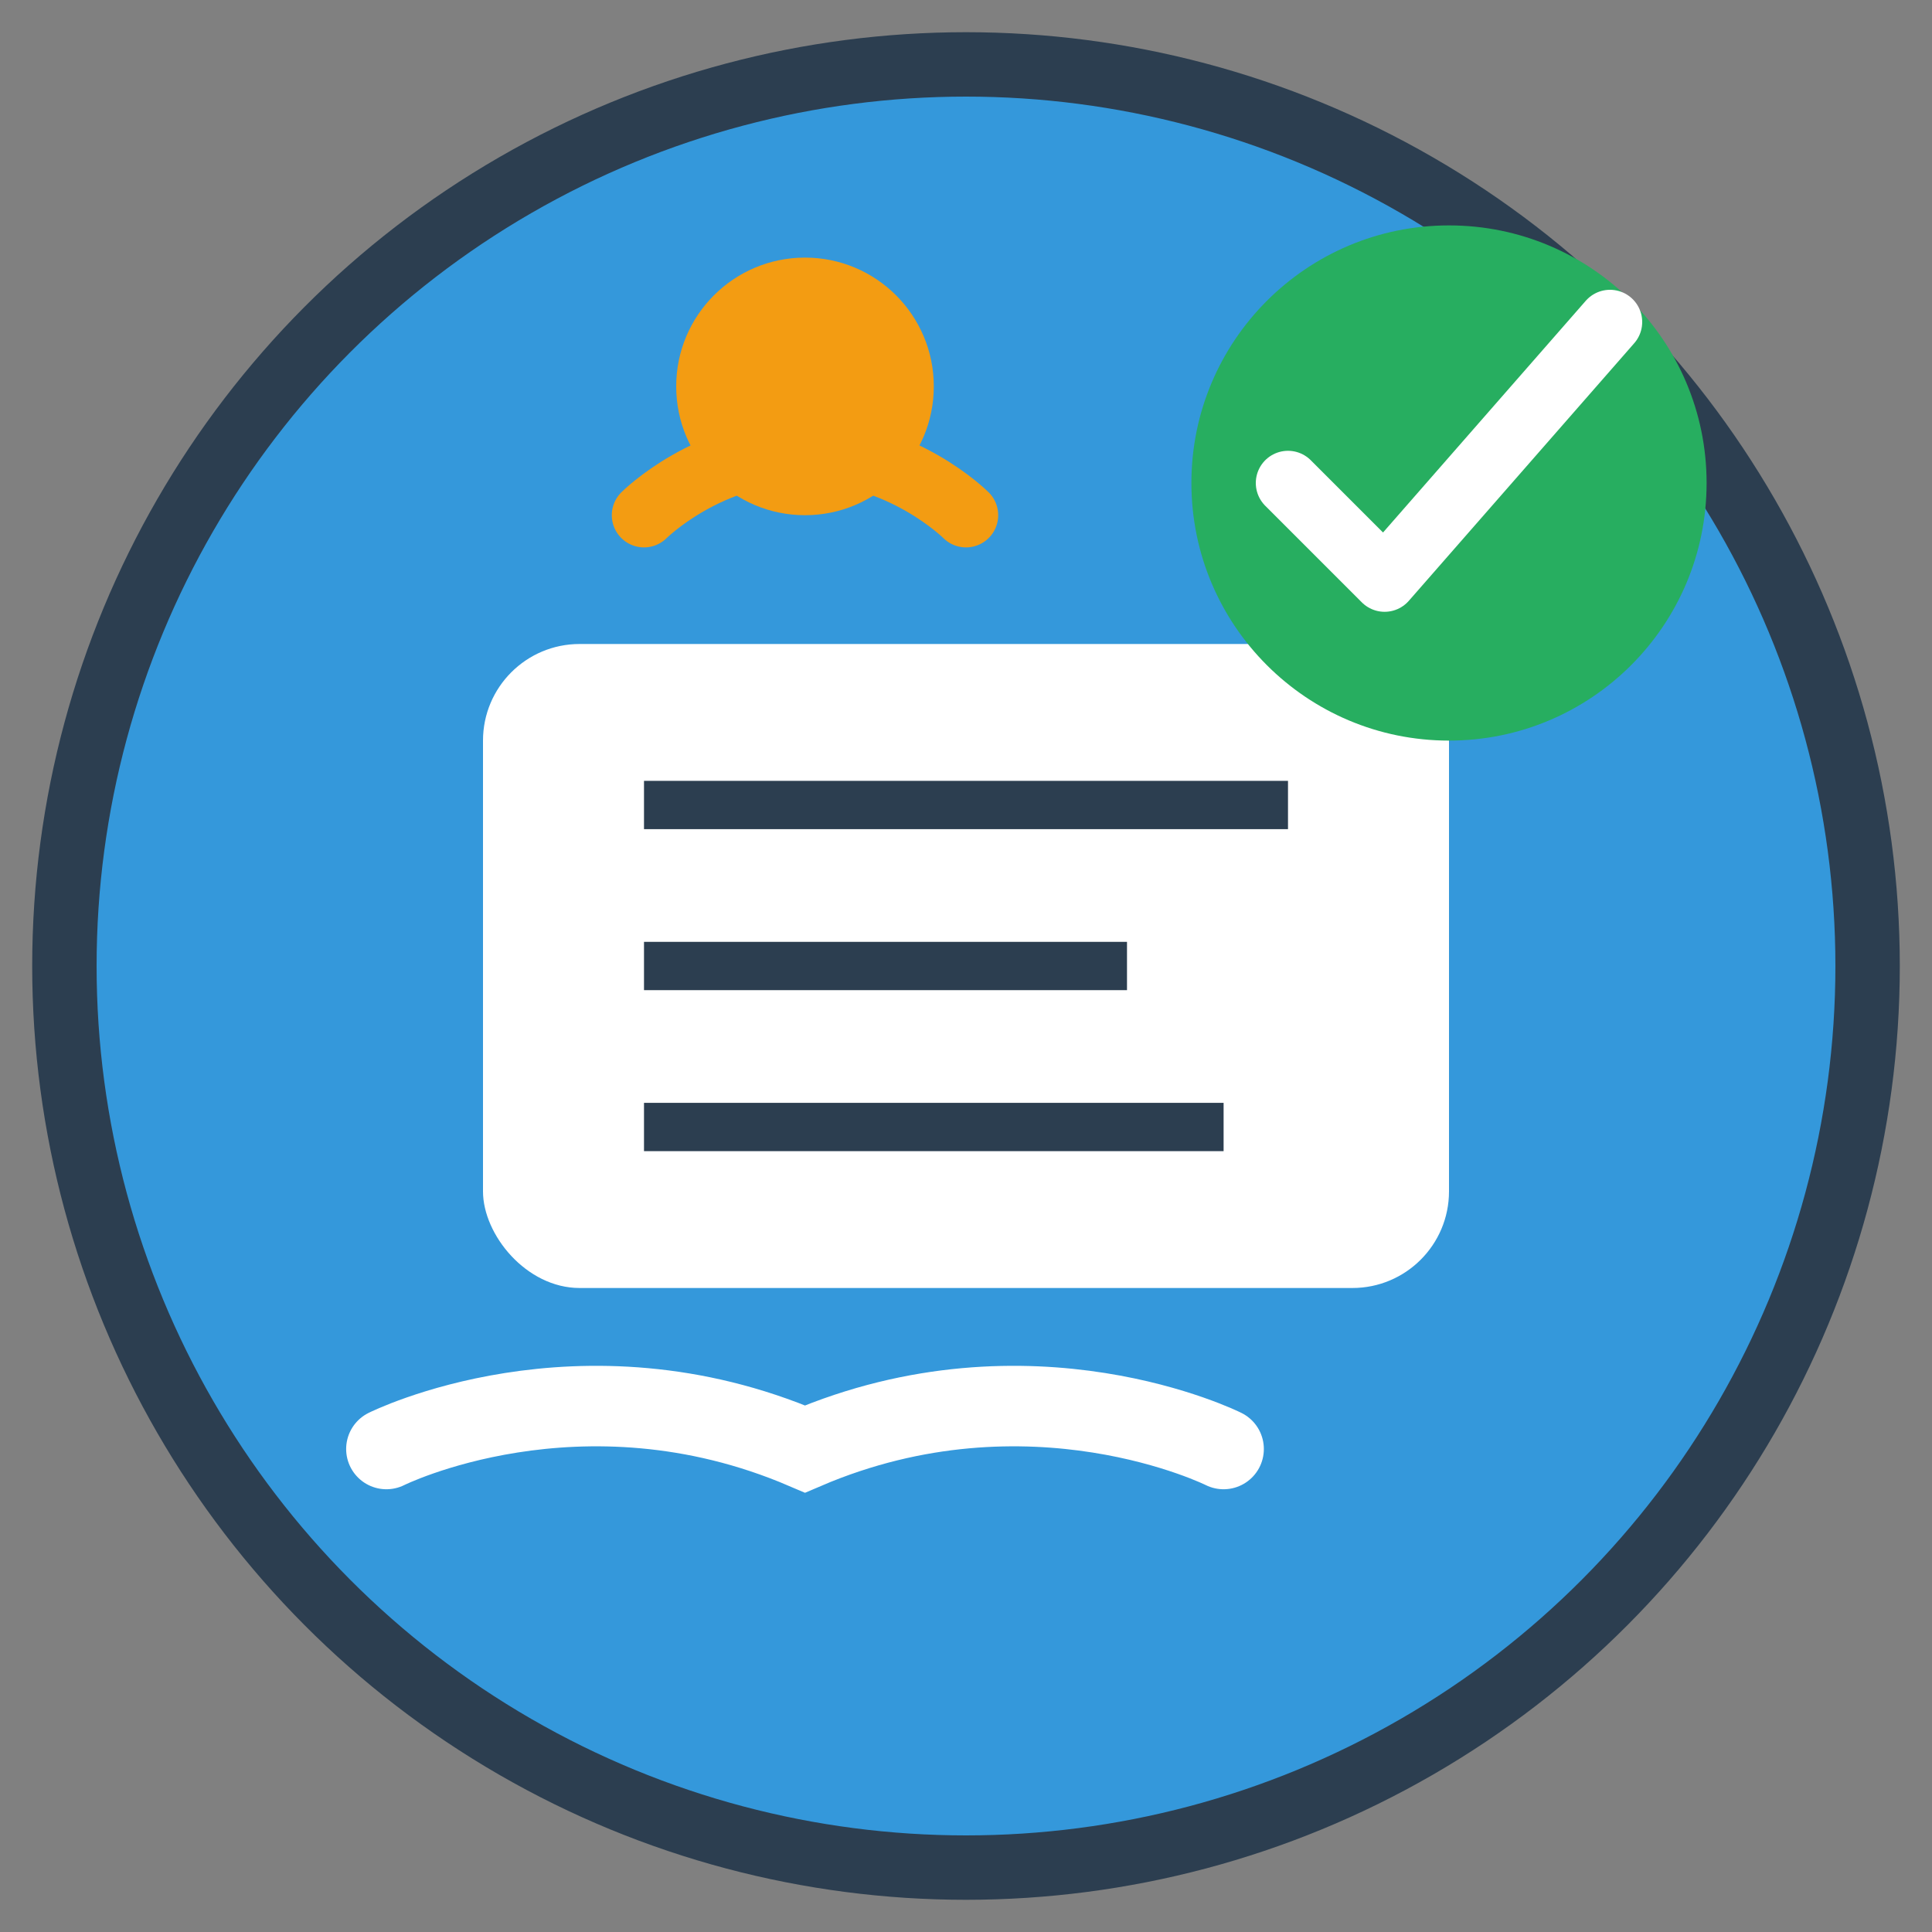
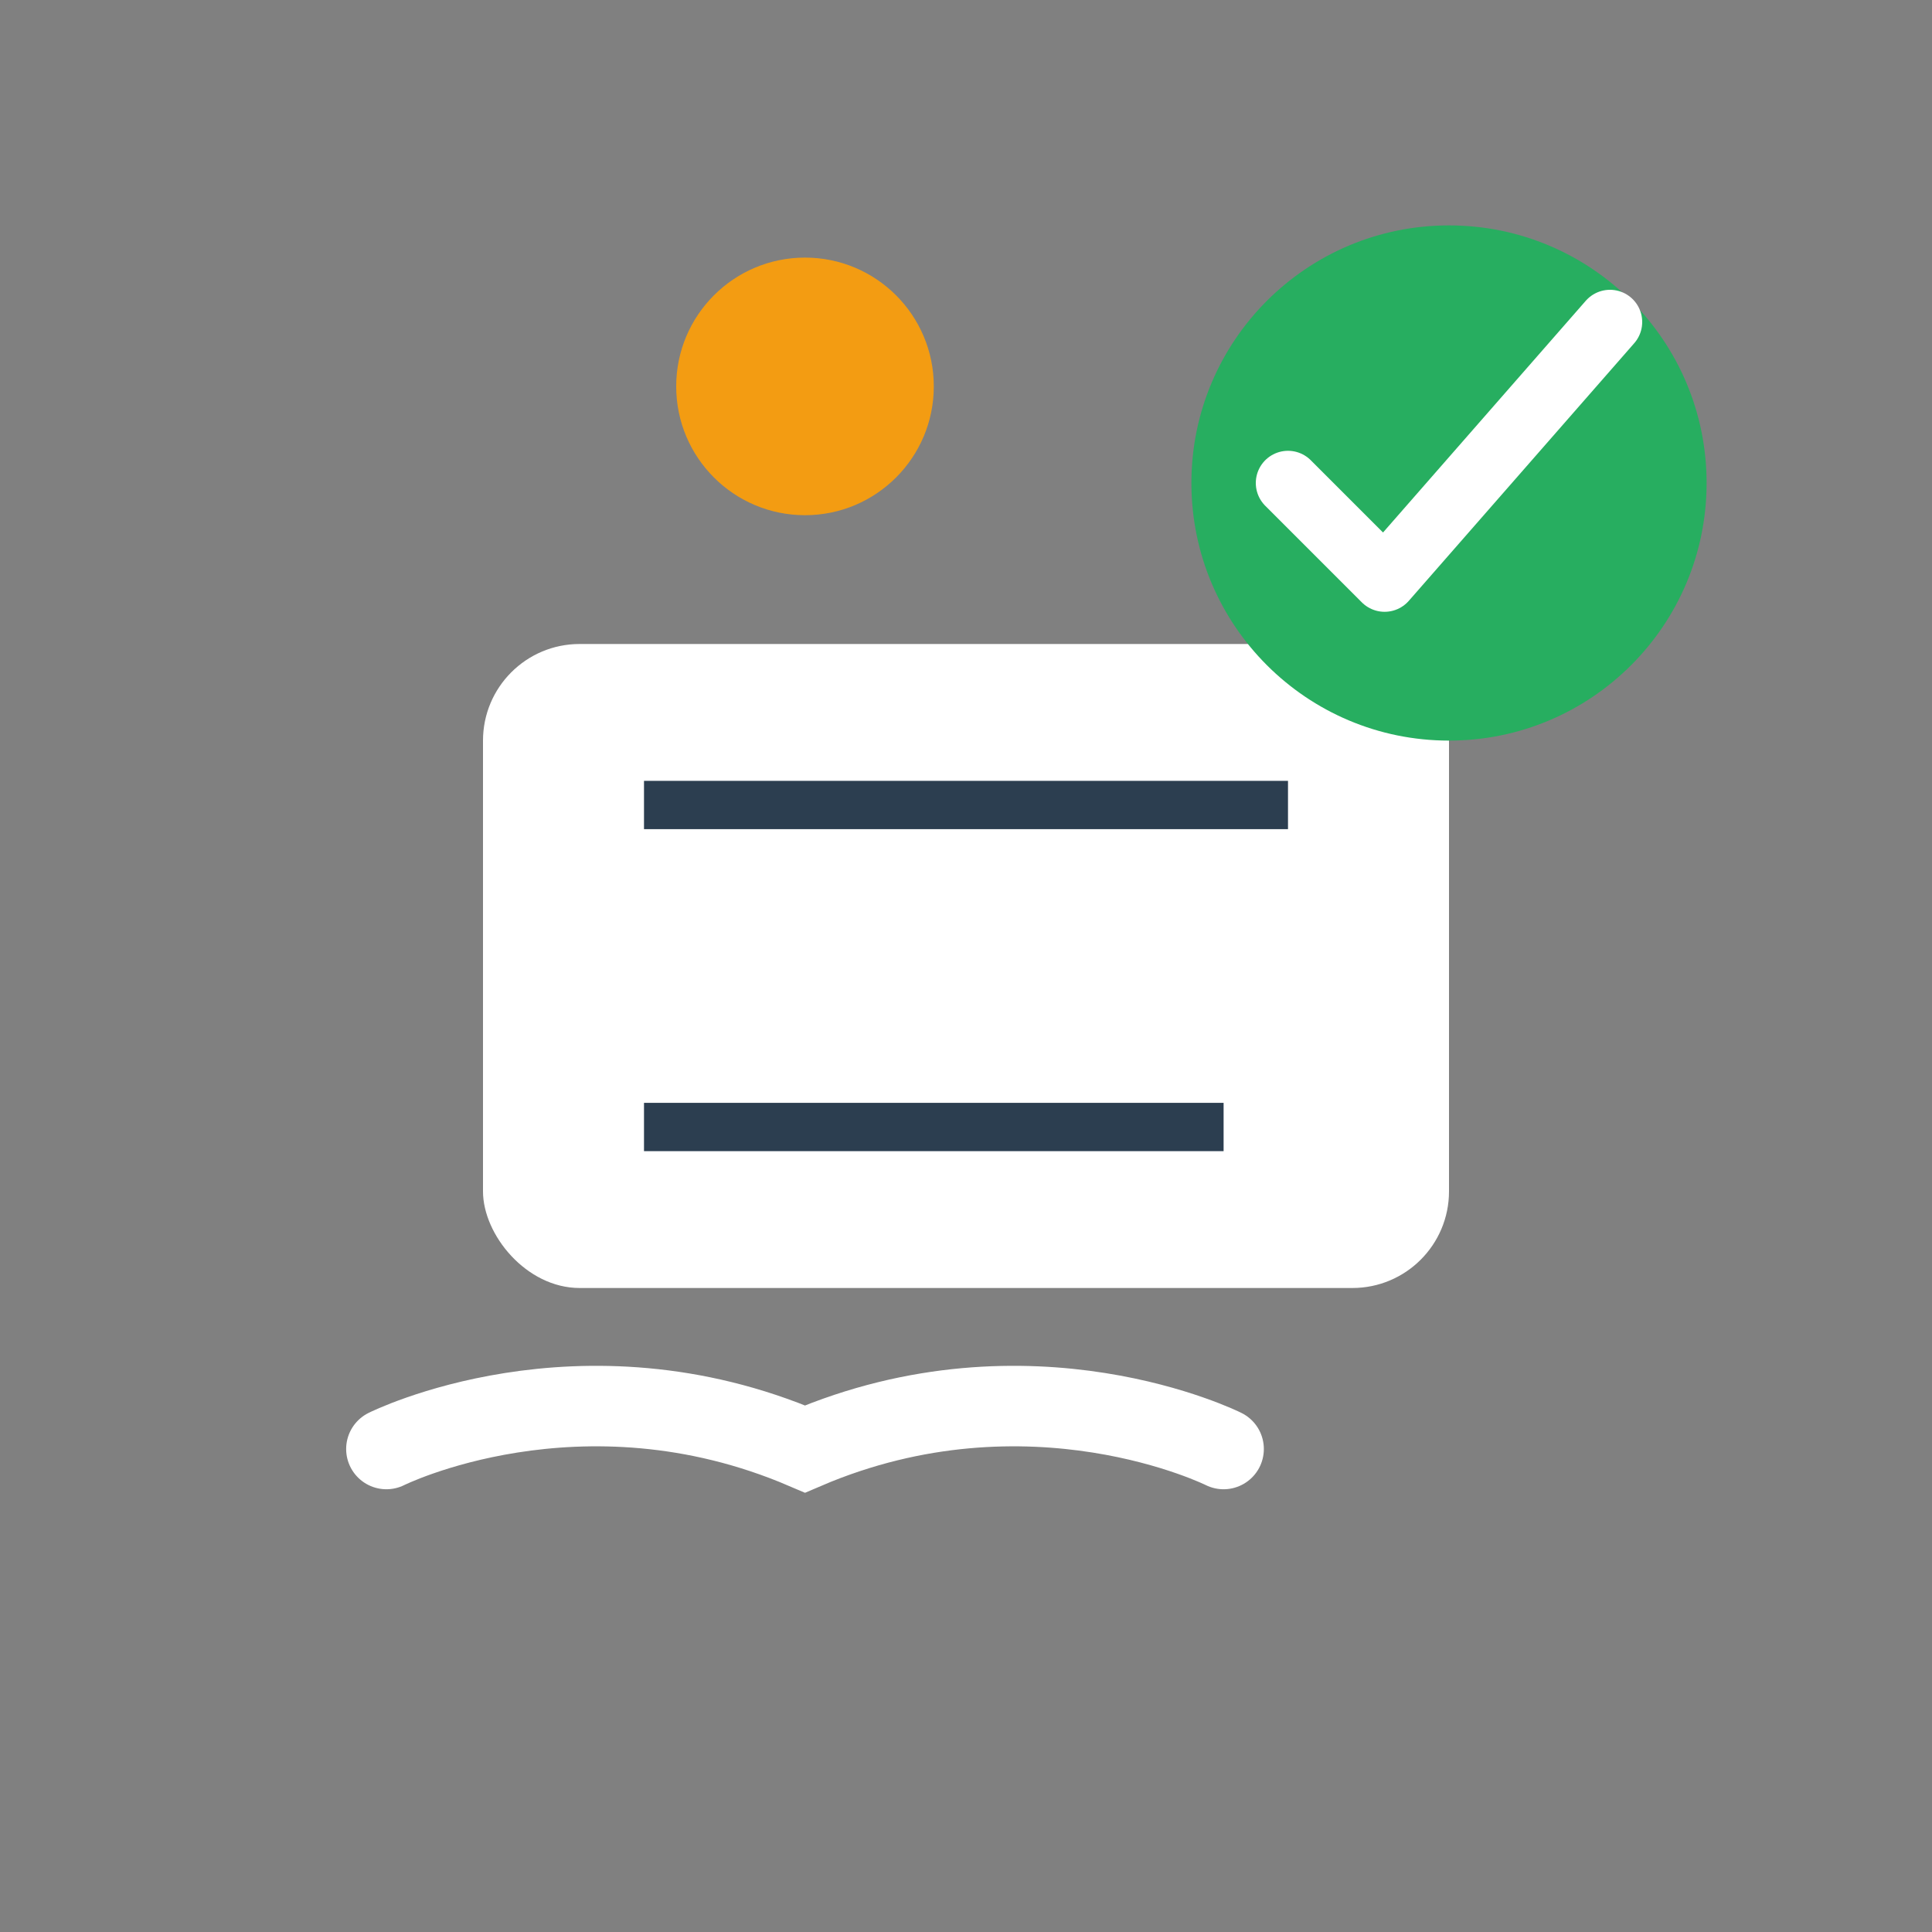
<svg xmlns="http://www.w3.org/2000/svg" width="60" height="60" viewBox="0 0 60 60" fill="none">
  <rect x="0" y="0" width="60" height="60" fill="#808080" stroke="none" />
-   <circle cx="30" cy="30" r="28" fill="#3498db" stroke="#2c3e50" stroke-width="2" />
  <rect x="15" y="20" width="30" height="20" fill="white" rx="3" />
  <line x1="20" y1="25" x2="40" y2="25" stroke="#2c3e50" stroke-width="1.5" />
-   <line x1="20" y1="30" x2="35" y2="30" stroke="#2c3e50" stroke-width="1.5" />
  <line x1="20" y1="35" x2="38" y2="35" stroke="#2c3e50" stroke-width="1.5" />
  <circle cx="25" cy="12" r="4" fill="#f39c12" />
-   <path d="M20 16C20 16 22 14 25 14C28 14 30 16 30 16" stroke="#f39c12" stroke-width="2" stroke-linecap="round" />
  <path d="M12 45C12 45 18 42 25 45C32 42 38 45 38 45" stroke="white" stroke-width="2.5" stroke-linecap="round" />
  <circle cx="45" cy="15" r="8" fill="#27ae60" />
  <path d="M40 15L43 18L50 10" stroke="white" stroke-width="2" stroke-linecap="round" stroke-linejoin="round" />
</svg>